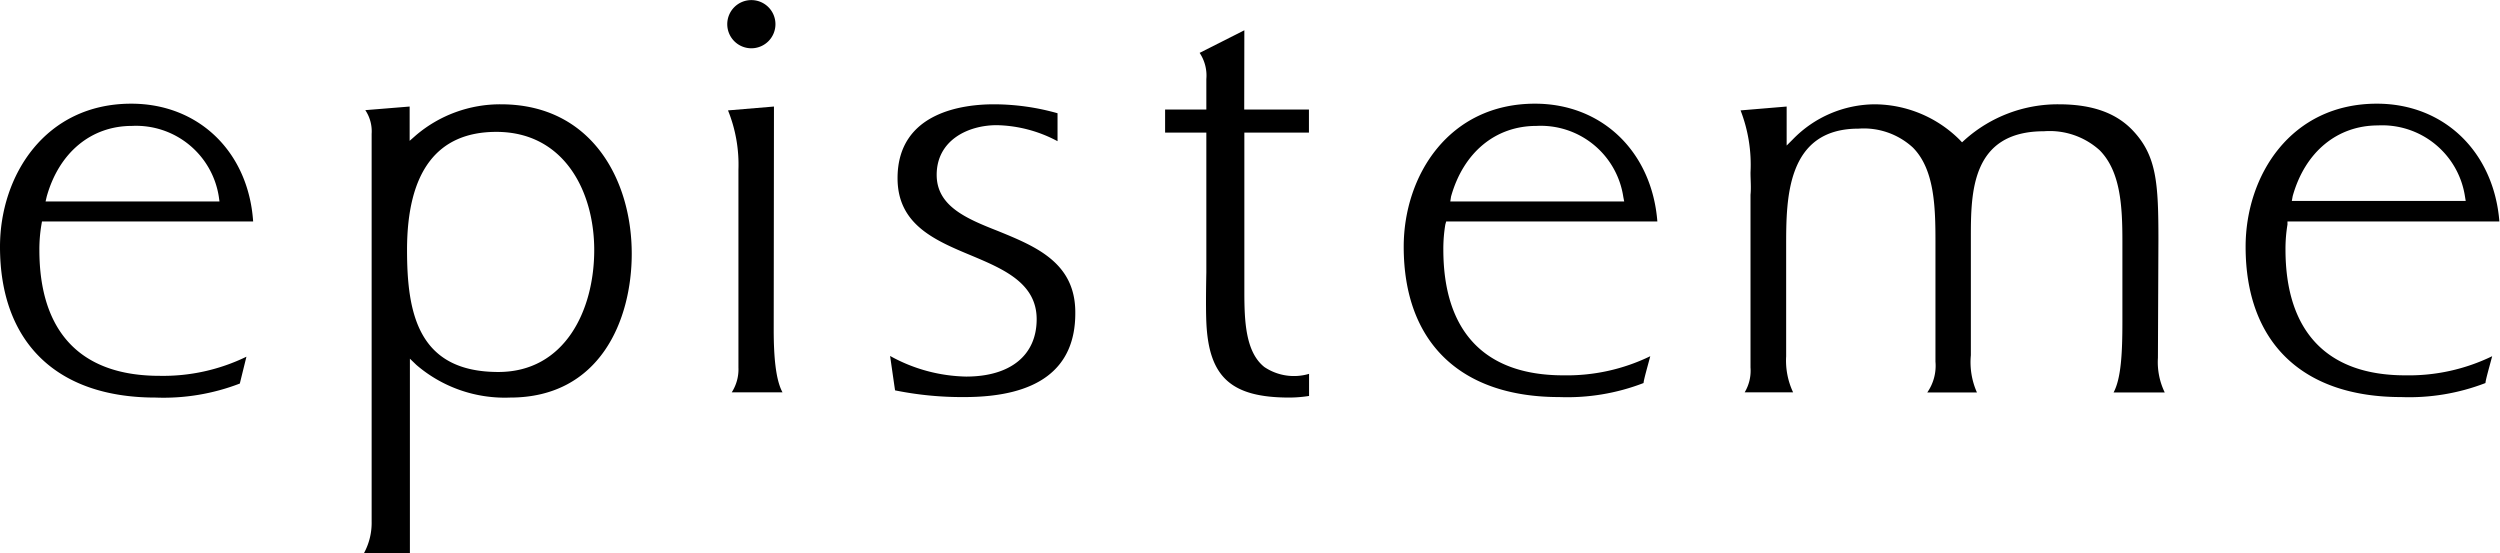
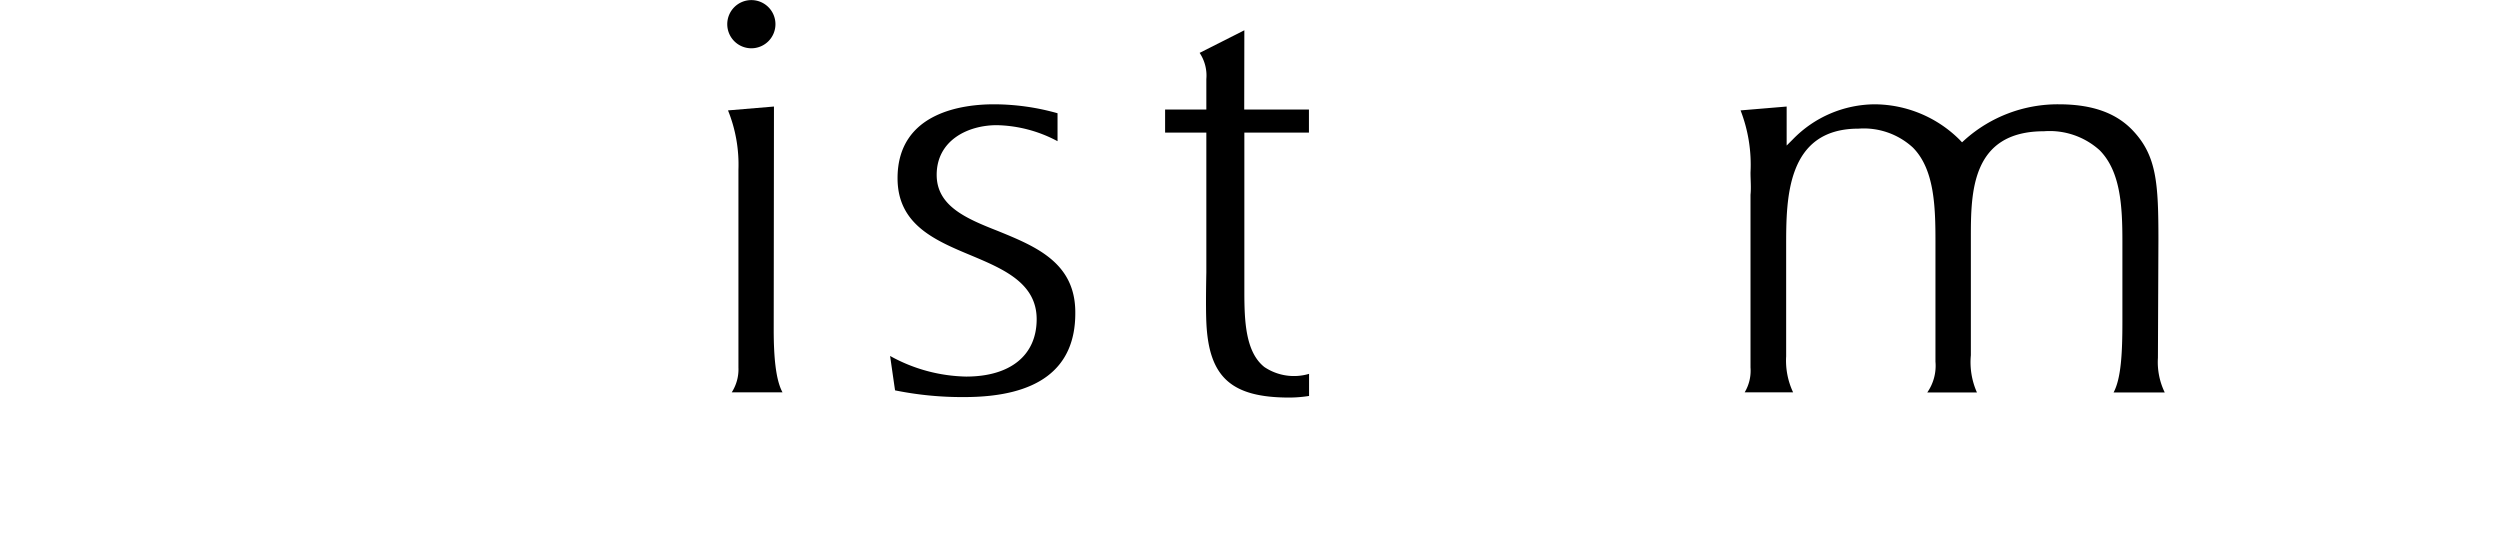
<svg xmlns="http://www.w3.org/2000/svg" width="71mm" height="15.71mm" viewBox="0 0 201.27 44.52">
  <g id="レイヤー_2" data-name="レイヤー 2">
    <g id="レイヤー_1-2" data-name="レイヤー 1">
-       <path d="M3.38,17.82h17C20,12.22,16,8.34,10.57,8.34,3.63,8.34,0,14.13,0,19.86,0,27.55,4.56,32,12.52,32a17.06,17.06,0,0,0,6.79-1.13c.05-.22.35-1.43.53-2.16a15.32,15.32,0,0,1-7,1.54c-6.33,0-9.67-3.51-9.67-10.14a11.91,11.91,0,0,1,.16-2Zm.38-2c1-3.57,3.6-5.69,6.86-5.69a6.74,6.74,0,0,1,7,5.72l.05.36h-14Z" />
-       <path d="M40.33,8.39a10.47,10.47,0,0,0-6.85,2.5l-.5.44V8.57l-3.57.29a3.07,3.07,0,0,1,.51,1.91c0,.1,0,.62,0,.62V42a5.1,5.1,0,0,1-.62,2.53H33V28.87l.52.5A10.92,10.92,0,0,0,41.07,32c7.23,0,9.79-6.23,9.79-11.58C50.86,14.44,47.6,8.39,40.33,8.39Zm-.21,21.55c-6.46,0-7.35-4.72-7.35-9.82,0-6.31,2.42-9.51,7.19-9.51,5.45,0,7.88,4.78,7.88,9.51C47.84,25,45.46,29.94,40.12,29.94Z" />
      <path d="M62.31,8.57l-3.7.31a11.66,11.66,0,0,1,.84,4.78V29.58a3.42,3.42,0,0,1-.54,2H63c-.55-1-.71-2.88-.71-5.06Z" />
      <path d="M80.34,18.59c-2.54-1-4.93-2-4.93-4.52,0-2.77,2.5-4,4.84-4a10.8,10.8,0,0,1,4.89,1.29V9.11A18.87,18.87,0,0,0,80,8.39c-2.33,0-7.74.57-7.74,5.95,0,3.73,3,5,5.93,6.22,2.59,1.09,5.27,2.22,5.27,5.13s-2.12,4.62-5.68,4.62a13.09,13.09,0,0,1-6.12-1.66c.11.76.35,2.45.4,2.77a27.06,27.06,0,0,0,5.57.54c5.93,0,8.94-2.27,8.94-6.74C86.61,21.16,83.43,19.85,80.34,18.59Z" />
      <path d="M100.18,2.43l-3.6,1.82a3.29,3.29,0,0,1,.54,2.11V8.81H93.8v1.86h3.32V21.93s-.06,2.68,0,4c.19,4.43,2,6.07,6.69,6.07a10.42,10.42,0,0,0,1.58-.13V30.09a4.27,4.27,0,0,1-3.6-.55c-1.52-1.21-1.61-3.71-1.61-6.08,0-.51,0-12.79,0-12.79h5.2V8.81h-5.21Z" />
-       <path d="M116.43,17.82h17c-.44-5.6-4.44-9.48-9.85-9.48-6.94,0-10.57,5.79-10.57,11.52,0,7.69,4.56,12.1,12.52,12.1a17.06,17.06,0,0,0,6.79-1.13c0-.22.35-1.43.54-2.16a15.37,15.37,0,0,1-7,1.54c-6.32,0-9.66-3.51-9.66-10.14a11.91,11.91,0,0,1,.16-2Zm.39-2c1-3.57,3.59-5.69,6.87-5.69a6.72,6.72,0,0,1,7,5.72l.07.36h-14Z" />
      <path d="M173.77,19.34c0-4.59-.13-6.8-2.07-8.85-1.35-1.42-3.29-2.1-5.95-2.1a11.23,11.23,0,0,0-7.57,2.86l-.22.2-.2-.21a9.77,9.77,0,0,0-6.83-2.85,9.27,9.27,0,0,0-6.57,2.8l-.52.52V8.57l-3.71.31a12.11,12.11,0,0,1,.8,5c0,.61.06,1.22,0,1.79V29.58a3.4,3.4,0,0,1-.47,2h3.9a6,6,0,0,1-.56-2.9V19.81c0-3.77,0-9.46,5.82-9.46A5.84,5.84,0,0,1,154,11.87c1.74,1.75,1.82,4.76,1.82,7.58v9.66a3.76,3.76,0,0,1-.66,2.48h4a6,6,0,0,1-.49-3V19.18c0-3.64,0-8.62,5.89-8.62a6,6,0,0,1,4.48,1.53c1.69,1.71,1.83,4.52,1.83,7.35,0,.28,0,5.45,0,6.45,0,2.5-.1,4.56-.71,5.7h4.12a5.59,5.59,0,0,1-.55-2.79Z" />
-       <path d="M184,20.07a11.91,11.91,0,0,1,.16-2l0-.25h17.06c-.45-5.6-4.45-9.48-9.86-9.48-6.94,0-10.57,5.79-10.57,11.52,0,7.69,4.56,12.1,12.52,12.1a17.06,17.06,0,0,0,6.79-1.13c0-.22.35-1.43.54-2.16a15.36,15.36,0,0,1-7,1.54C187.36,30.21,184,26.7,184,20.07Zm.58-4.29c1-3.57,3.6-5.69,6.87-5.69a6.74,6.74,0,0,1,7,5.72l.06.36h-14Z" />
      <path d="M62.43,1.94A1.94,1.94,0,1,1,60.49,0,1.94,1.94,0,0,1,62.43,1.94Z" />
    </g>
  </g>
</svg>